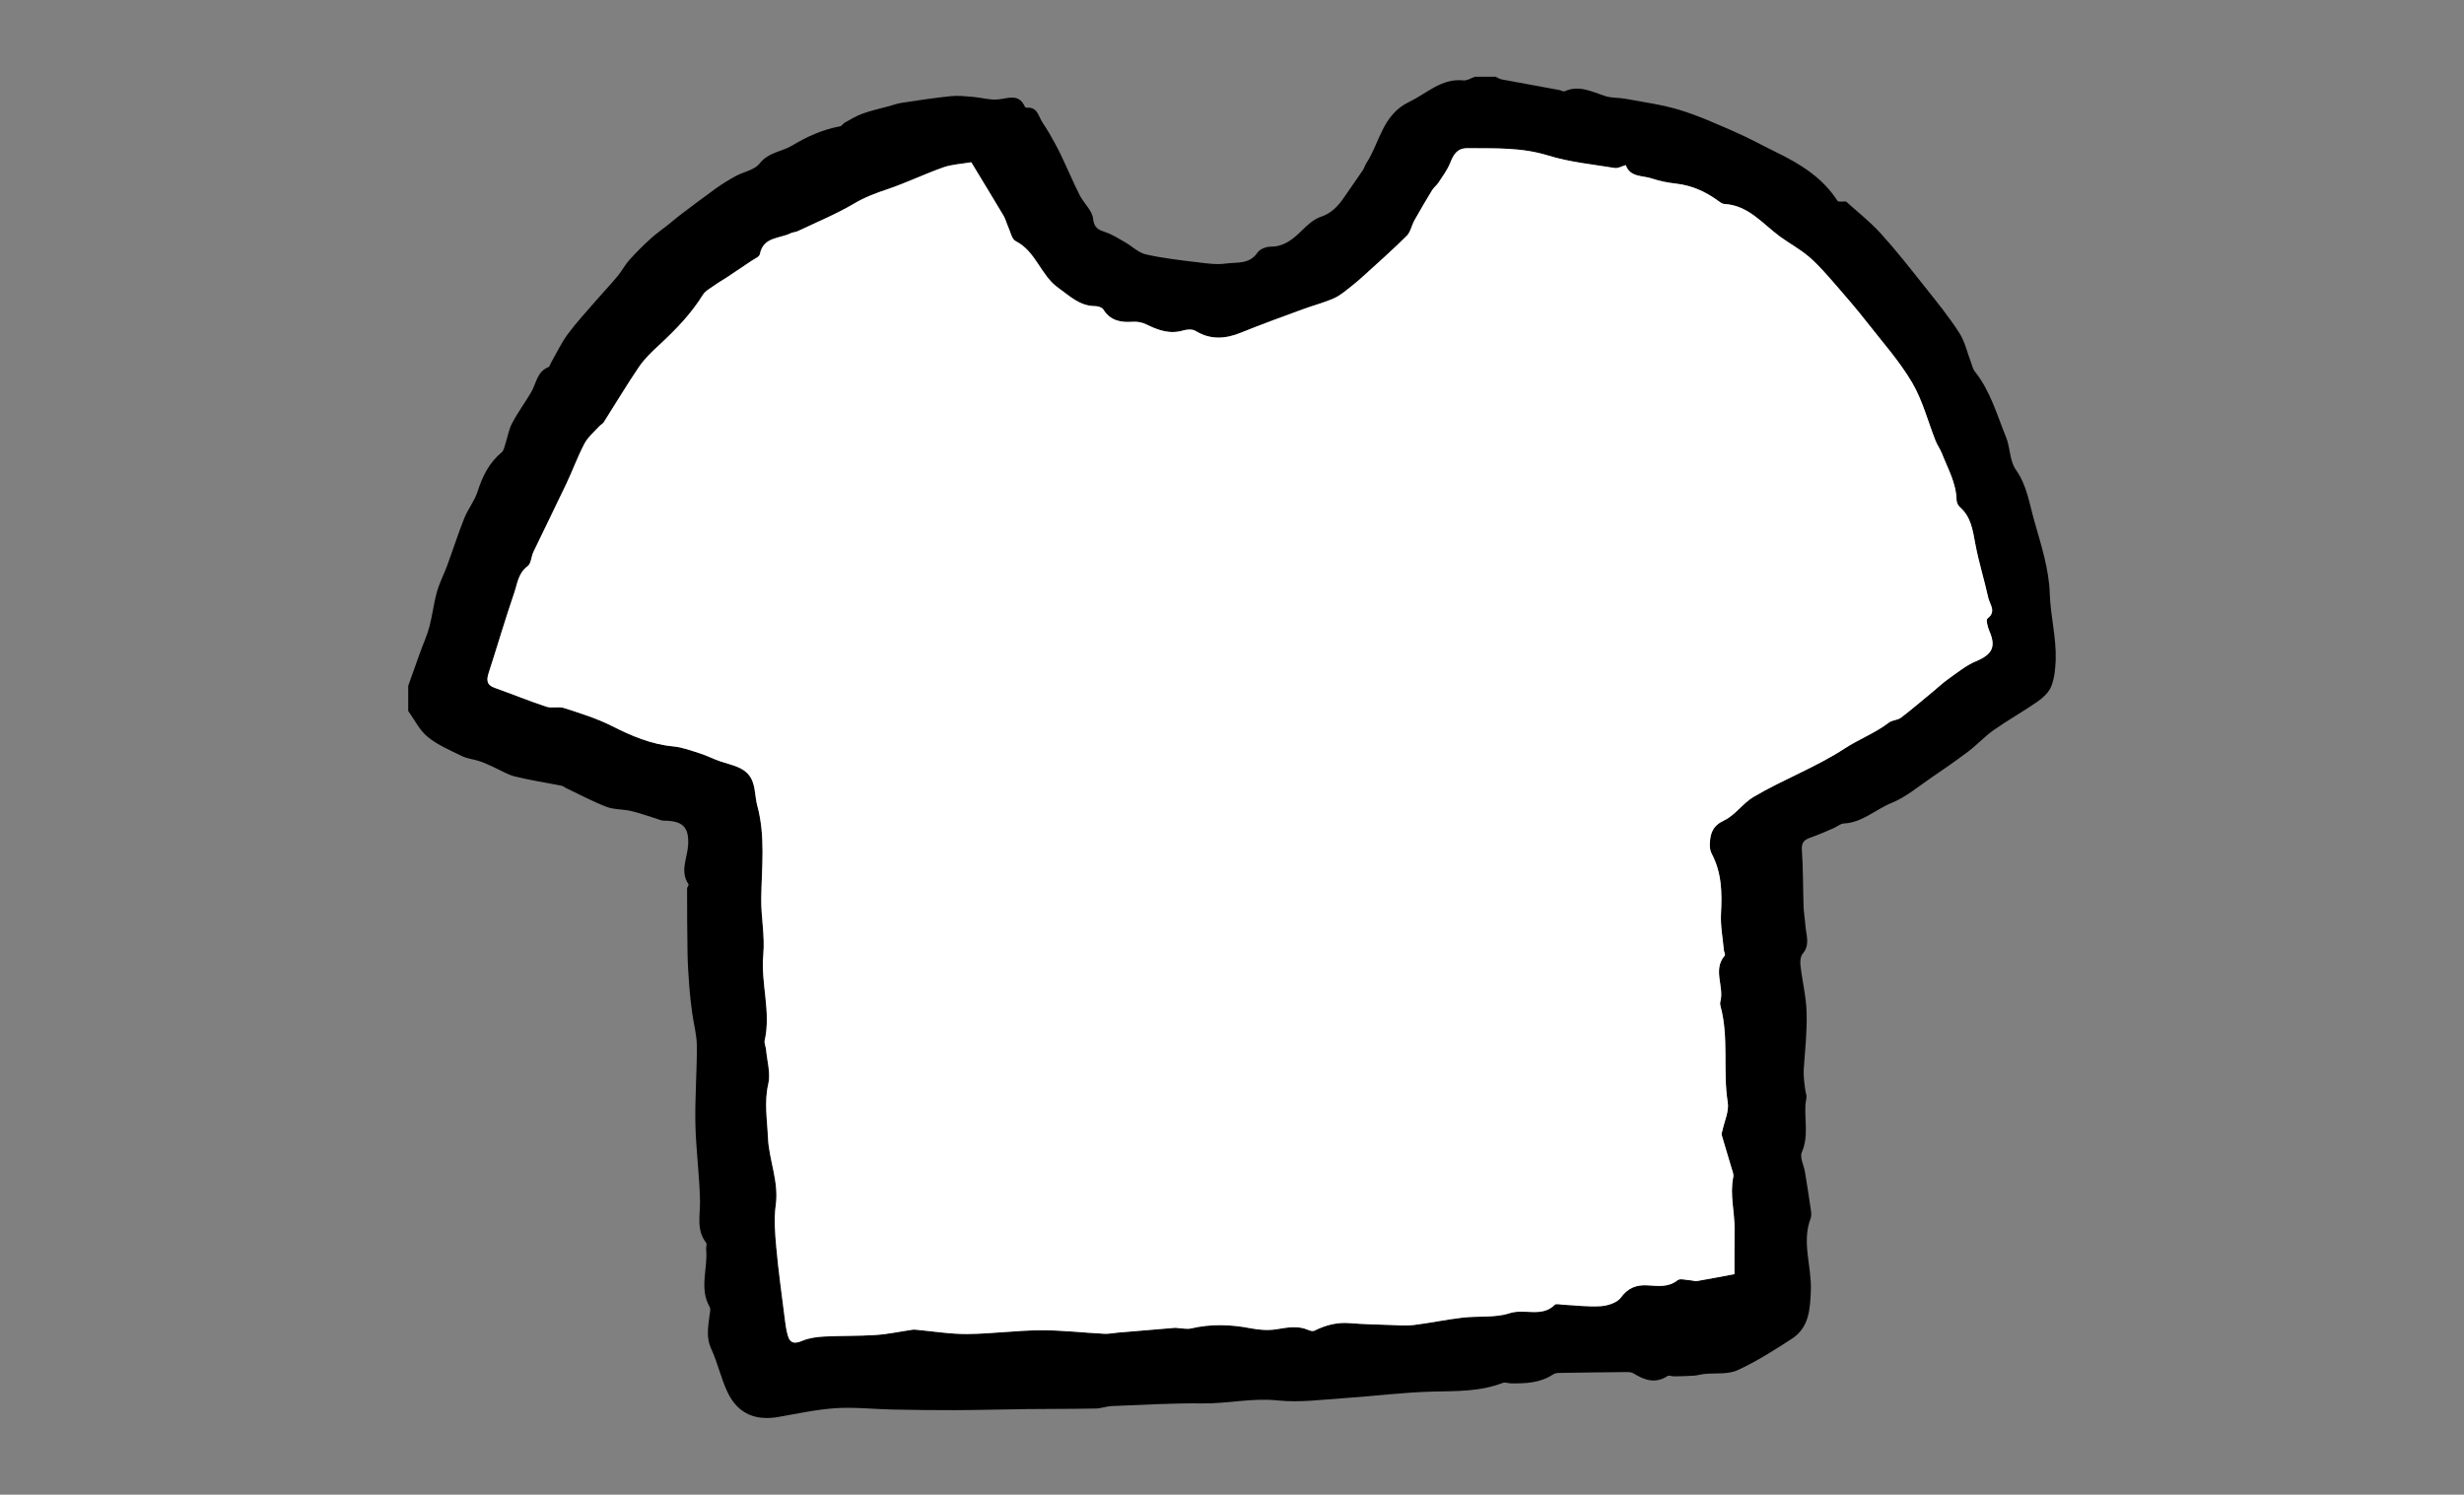
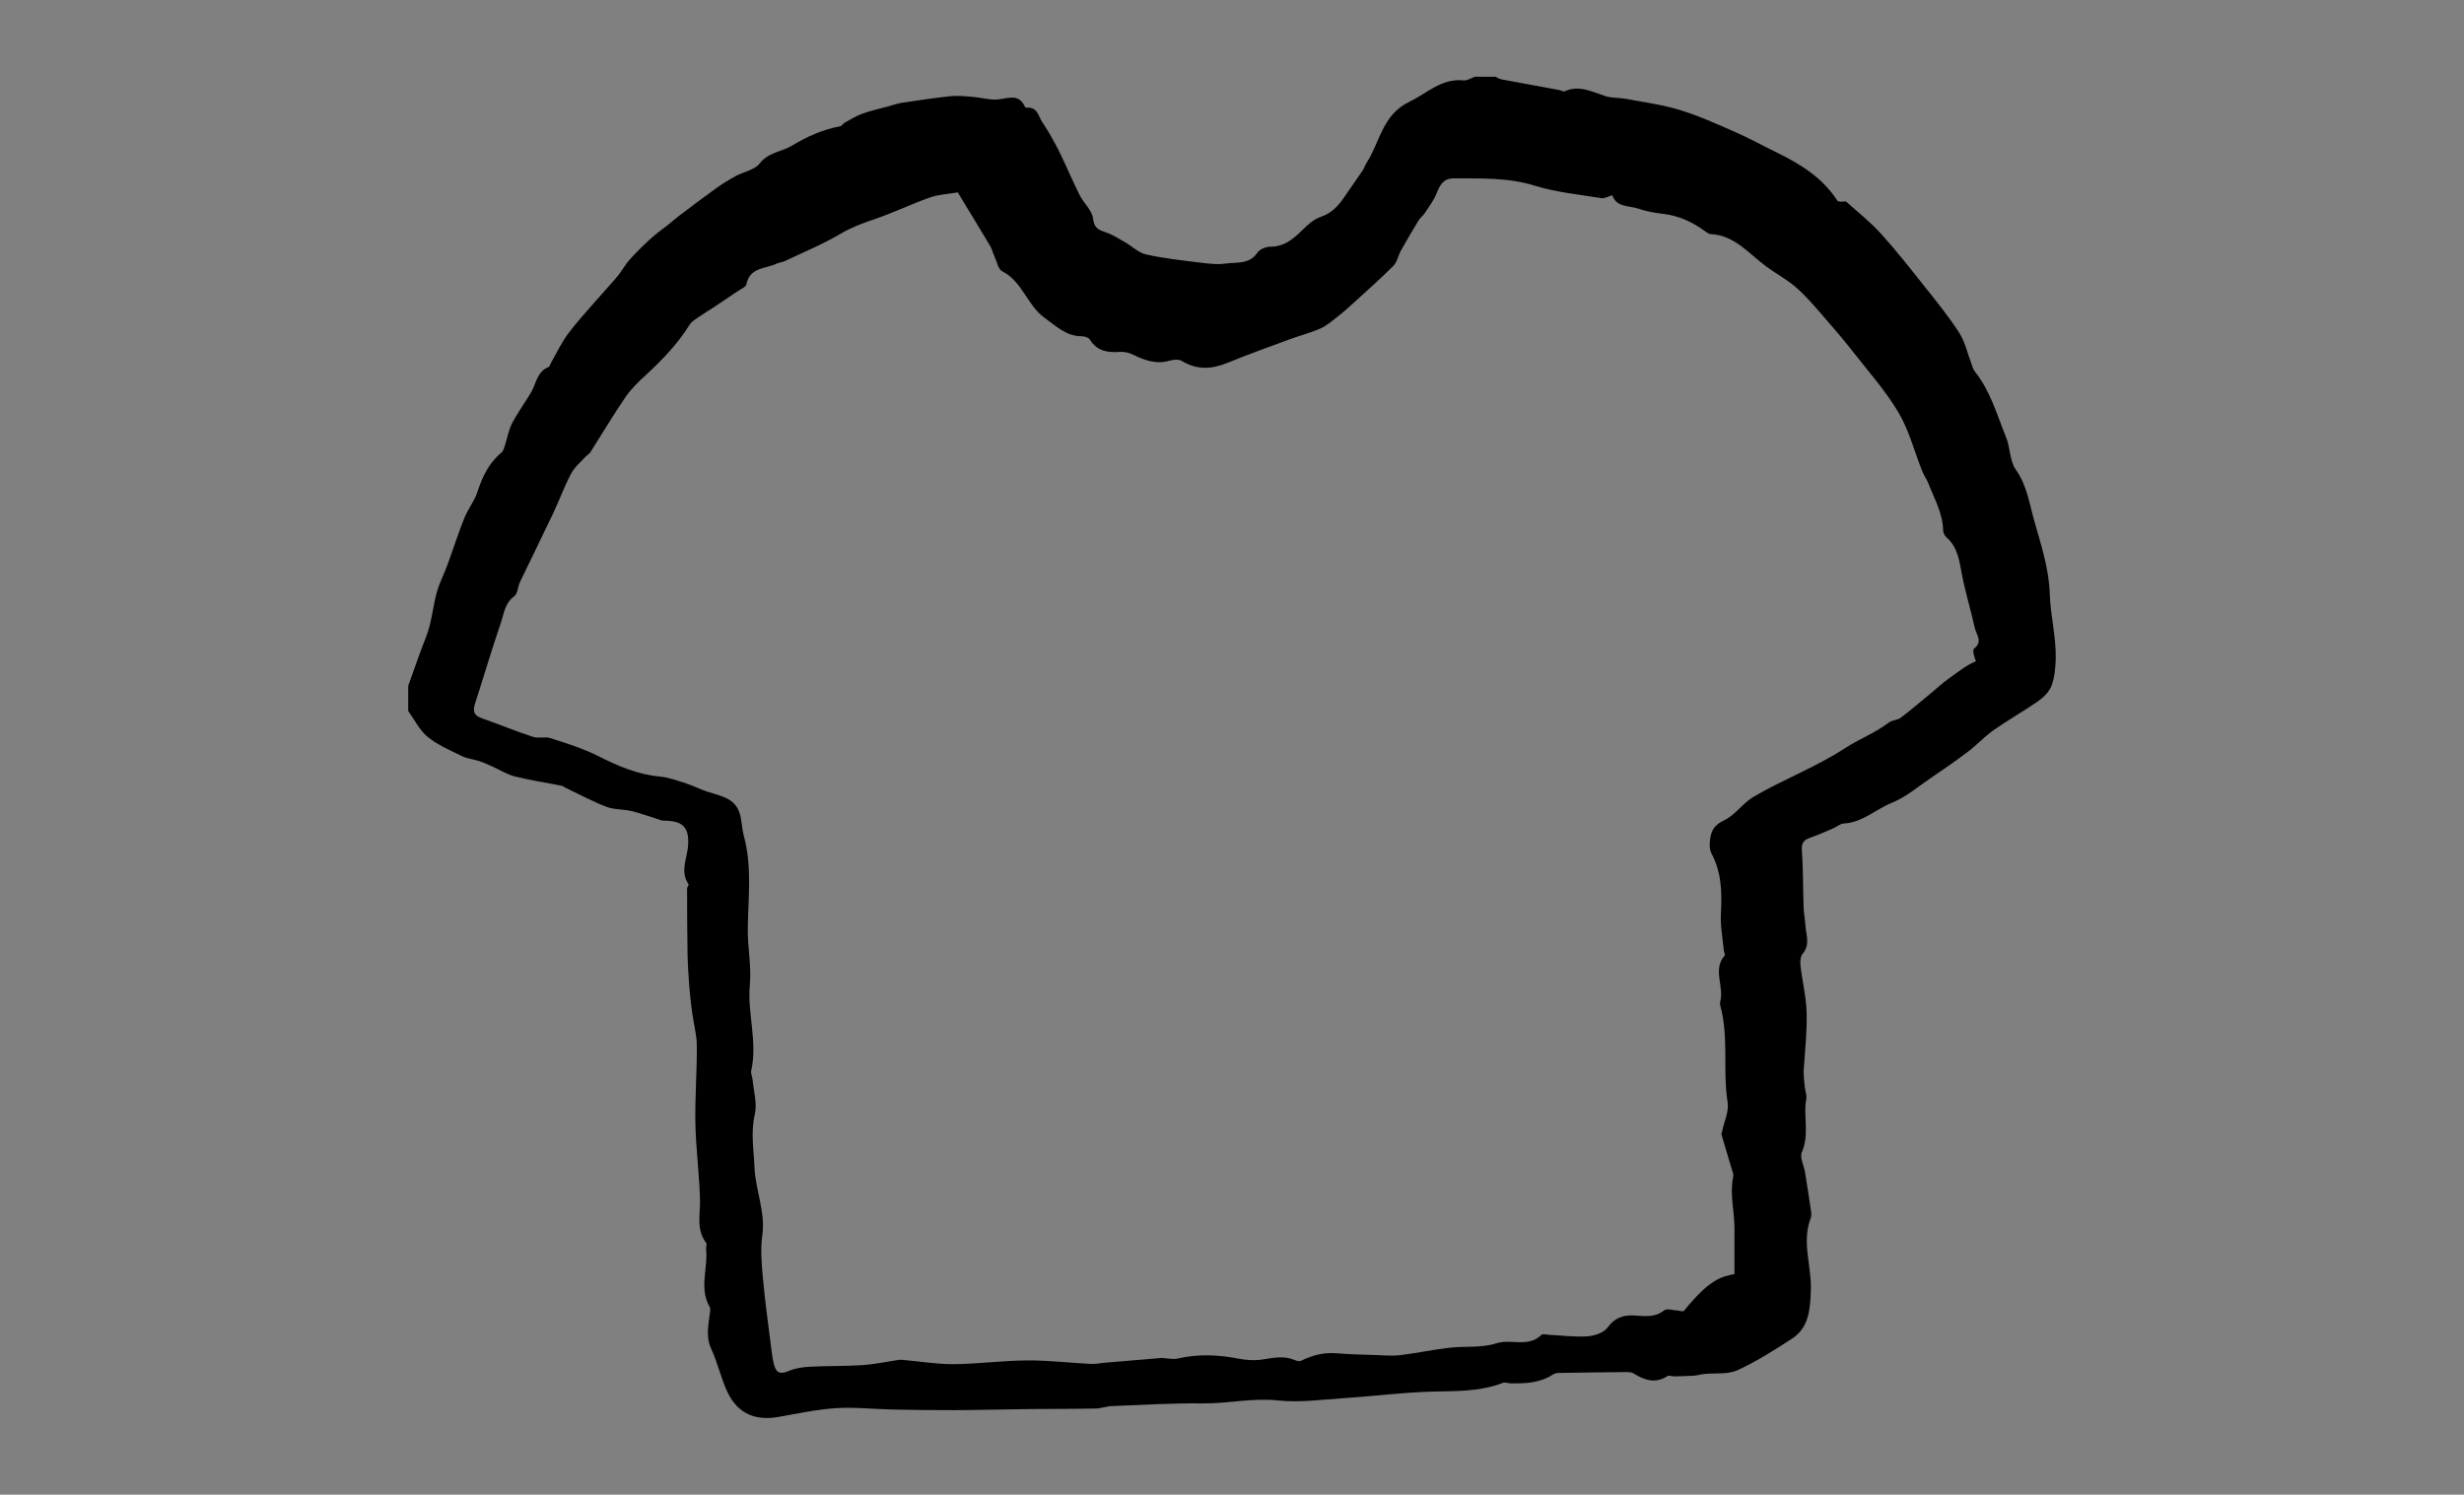
<svg xmlns="http://www.w3.org/2000/svg" version="1.1" id="Layer_1" x="0px" y="0px" viewBox="0 0 507.09 307.64" style="enable-background:new 0 0 507.09 307.64;" xml:space="preserve">
  <rect x="0" y="0" width="507.09" height="307.64" fill="#808080" stroke="none" />
  <style type="text/css">
	.st0{fill:#FFFFFF;}
</style>
  <g id="_x32_Uoxz0_1_">
    <g>
      <g>
-         <path d="M307.79,15.8c0.41,0.18,0.8,0.46,1.23,0.54c3.96,0.75,7.92,1.46,11.88,2.19c0.37,0.07,0.82,0.38,1.09,0.26     c3.01-1.35,5.63,0.1,8.38,0.99c1.31,0.42,2.78,0.3,4.16,0.55c3.73,0.7,7.54,1.2,11.15,2.3c3.92,1.2,7.7,2.91,11.46,4.56     c2.95,1.29,5.77,2.86,8.66,4.27c4.85,2.37,9.33,5.18,12.35,9.87c0.2,0.31,1.19,0.11,1.76,0.14c2.27,2.06,4.9,4.11,7.11,6.54     c3.2,3.52,6.15,7.29,9.11,11.02c2.45,3.08,4.95,6.15,7.07,9.45c1.19,1.85,1.67,4.16,2.48,6.26c0.22,0.58,0.35,1.24,0.72,1.7     c3.22,4.01,4.56,8.92,6.45,13.56c0.87,2.15,0.73,4.87,2,6.66c2.3,3.24,2.79,6.97,3.8,10.53c1.4,4.92,3.04,9.96,3.19,14.99     c0.14,4.59,1.36,9.02,1.22,13.57c-0.06,1.84-0.24,3.77-0.89,5.46c-0.47,1.23-1.65,2.35-2.77,3.14c-2.97,2.07-6.15,3.84-9.11,5.92     c-1.84,1.29-3.38,3-5.17,4.36c-2.53,1.92-5.15,3.73-7.77,5.51c-2.63,1.79-5.13,3.93-8.02,5.1c-3.32,1.34-6.05,4.06-9.87,4.25     c-0.71,0.03-1.39,0.65-2.1,0.96c-1.52,0.65-3.03,1.34-4.59,1.88c-1.32,0.45-2.07,0.92-1.95,2.63c0.28,3.84,0.22,7.7,0.35,11.55     c0.04,1.32,0.29,2.64,0.38,3.97c0.13,1.95,1.03,3.93-0.55,5.8c-0.48,0.56-0.56,1.66-0.46,2.47c0.37,3.23,1.18,6.43,1.26,9.66     c0.1,3.91-0.32,7.84-0.6,11.76c-0.07,0.93,0.14,3.62,0.52,5.11c0.16,0.64-0.12,1.39-0.16,2.08c-0.2,3.26,0.67,6.55-0.75,9.81     c-0.46,1.07,0.44,2.71,0.66,4.1c0.43,2.6,0.83,5.21,1.21,7.82c0.08,0.54,0.14,1.15-0.04,1.64c-1.92,4.98,0.24,9.94,0.03,14.92     c-0.16,3.87-0.36,7.6-3.93,9.91c-3.61,2.34-7.28,4.68-11.17,6.46c-1.97,0.9-4.52,0.54-6.8,0.77c-0.72,0.07-1.42,0.3-2.14,0.35     c-1.36,0.09-2.72,0.12-4.08,0.14c-0.46,0.01-1.06-0.26-1.37-0.06c-2.51,1.63-4.76,0.85-7.02-0.56c-0.43-0.27-1.07-0.26-1.61-0.26     c-4.6,0.04-9.21,0.1-13.81,0.18c-0.37,0.01-0.8,0.1-1.11,0.3c-2.68,1.78-5.7,1.89-8.75,1.84c-0.53-0.01-1.14-0.27-1.59-0.1     c-4.69,1.82-9.56,1.68-14.48,1.8c-6.08,0.15-12.15,0.95-18.23,1.35c-4.53,0.3-9.14,0.94-13.6,0.47     c-5.27-0.56-10.34,0.68-15.54,0.61c-6.22-0.08-12.44,0.31-18.66,0.55c-1.08,0.04-2.15,0.48-3.23,0.5     c-4.74,0.09-9.49,0.07-14.23,0.12c-4.95,0.06-9.9,0.2-14.85,0.22c-4.26,0.02-8.53-0.05-12.79-0.13     c-3.9-0.08-7.82-0.53-11.69-0.28c-3.99,0.26-7.94,1.14-11.89,1.82c-4.22,0.72-8.16-0.33-10.43-5.22     c-1.32-2.84-1.99-5.98-3.31-8.83c-1.07-2.31-0.62-4.5-0.35-6.78c0.07-0.61,0.3-1.37,0.04-1.82c-2.21-3.85-0.33-7.93-0.73-11.86     c-0.05-0.45,0.22-1.07,0-1.35c-2.06-2.67-1.21-5.66-1.26-8.63c-0.1-5.29-0.84-10.57-0.95-15.86c-0.11-5.34,0.33-10.7,0.3-16.05     c-0.01-2.26-0.65-4.51-0.96-6.77c-0.24-1.81-0.46-3.63-0.6-5.46c-0.17-2.31-0.32-4.64-0.36-6.96c-0.08-4.4-0.08-8.79-0.09-13.19     c0-0.29,0.4-0.71,0.3-0.86c-1.84-2.72-0.22-5.42-0.08-8.14c0.2-3.73-1.22-4.94-5-4.96c-0.49,0-0.99-0.25-1.48-0.4     c-1.75-0.53-3.48-1.17-5.26-1.59c-1.67-0.39-3.5-0.26-5.07-0.86c-2.88-1.11-5.61-2.58-8.41-3.91c-0.28-0.13-0.53-0.37-0.82-0.43     c-3.21-0.64-6.45-1.12-9.62-1.91c-1.62-0.41-3.11-1.37-4.66-2.06c-0.89-0.4-1.78-0.81-2.7-1.11c-1.16-0.38-2.45-0.49-3.53-1.02     c-2.42-1.19-4.99-2.27-7.05-3.95c-1.68-1.36-2.7-3.53-4.01-5.33c0-1.73,0-3.45,0-5.18c0.82-2.31,1.64-4.63,2.47-6.93     c0.63-1.75,1.42-3.45,1.89-5.24c0.62-2.35,0.88-4.79,1.54-7.13c0.52-1.87,1.44-3.63,2.12-5.46c1.19-3.24,2.24-6.54,3.52-9.75     c0.75-1.88,2.1-3.53,2.72-5.44c1.01-3.14,2.36-5.95,4.96-8.09c0.42-0.34,0.55-1.07,0.74-1.64c0.48-1.46,0.72-3.05,1.43-4.39     c1.15-2.19,2.64-4.2,3.9-6.34c1.07-1.81,1.19-4.23,3.54-5.18c0.28-0.11,0.4-0.63,0.59-0.97c1.11-1.93,2.07-3.99,3.38-5.78     c1.74-2.36,3.75-4.53,5.67-6.75c1.52-1.76,3.13-3.45,4.62-5.24c0.89-1.07,1.53-2.34,2.46-3.37c1.38-1.53,2.86-2.99,4.38-4.38     c1.14-1.03,2.41-1.91,3.62-2.87c0.76-0.6,1.48-1.26,2.26-1.84c2.48-1.87,4.95-3.76,7.48-5.57c1.31-0.94,2.7-1.79,4.12-2.57     c1.64-0.89,3.87-1.25,4.9-2.57c1.84-2.35,4.56-2.42,6.71-3.71c3.14-1.89,6.31-3.3,9.88-3.96c0.33-0.06,0.57-0.54,0.9-0.73     c1.21-0.66,2.4-1.41,3.69-1.87c1.71-0.62,3.5-1.01,5.26-1.49c0.98-0.27,1.94-0.61,2.94-0.76c3.33-0.5,6.66-1.01,10-1.35     c1.5-0.15,3.04,0.03,4.55,0.15c1.69,0.14,3.4,0.67,5.05,0.53c2.13-0.17,4.34-1.35,5.62,1.5c0.05,0.11,0.28,0.21,0.41,0.2     c2.19-0.18,2.37,1.76,3.19,3.01c0.51,0.78,1.03,1.56,1.49,2.37c0.79,1.4,1.59,2.81,2.28,4.26c1.33,2.78,2.53,5.62,3.91,8.37     c0.84,1.66,2.56,3.13,2.75,4.81c0.22,2.02,1.18,2.33,2.66,2.84c1.36,0.46,2.61,1.28,3.88,2c1.46,0.83,2.78,2.17,4.33,2.53     c3.56,0.81,7.22,1.2,10.85,1.65c1.85,0.23,3.77,0.49,5.59,0.23c2.25-0.31,4.86,0.23,6.52-2.25c0.48-0.71,1.77-1.22,2.69-1.22     c2.79,0.01,4.61-1.52,6.44-3.32c1.13-1.12,2.43-2.32,3.88-2.81c2.29-0.77,3.66-2.3,4.91-4.15c1.24-1.83,2.53-3.63,3.77-5.46     c0.3-0.45,0.43-1.01,0.73-1.46c2.79-4.27,3.25-9.94,8.83-12.61c3.65-1.75,6.61-4.88,11.16-4.41c0.75,0.08,1.57-0.49,2.36-0.76     C304.96,15.8,306.38,15.8,307.79,15.8z M356.95,262.24c0-3.03-0.01-6.22,0-9.4c0.01-3.53-1.01-7.04-0.26-10.61     c0.12-0.55-0.17-1.21-0.35-1.79c-0.67-2.3-1.39-4.59-2.05-6.89c-0.07-0.24,0.1-0.56,0.16-0.84c0.4-1.94,1.39-3.97,1.1-5.8     c-1.06-6.57,0.28-13.31-1.49-19.81c-0.08-0.3-0.12-0.65-0.04-0.94c0.86-3.11-1.63-6.54,0.91-9.5c0.16-0.18-0.15-0.72-0.18-1.1     c-0.23-2.53-0.73-5.07-0.59-7.58c0.24-4.29,0.14-8.44-1.95-12.34c-0.31-0.58-0.38-1.37-0.35-2.05c0.1-2.08,0.59-3.64,2.92-4.73     c2.28-1.06,3.86-3.53,6.07-4.84c6.1-3.61,12.79-6.07,18.79-9.99c2.89-1.89,6.26-3.16,9.08-5.32c0.68-0.52,1.78-0.48,2.46-0.99     c2.19-1.66,4.28-3.47,6.41-5.22c1.13-0.93,2.2-1.95,3.39-2.79c1.83-1.29,3.63-2.77,5.66-3.62c3.34-1.39,4.16-2.95,2.75-6.21     c-0.35-0.81-0.74-2.33-0.4-2.58c1.91-1.44,0.48-2.89,0.18-4.24c-0.82-3.71-1.96-7.36-2.67-11.09c-0.53-2.8-0.85-5.55-3.16-7.58     c-0.38-0.33-0.69-0.96-0.7-1.45c-0.06-3.53-1.82-6.51-3.04-9.67c-0.33-0.86-0.91-1.61-1.25-2.47c-1.6-4.03-2.69-8.37-4.86-12.06     c-2.6-4.41-6.07-8.31-9.24-12.36c-2.01-2.57-4.13-5.06-6.28-7.52c-1.78-2.04-3.55-4.13-5.57-5.9c-1.85-1.62-4.08-2.8-6.08-4.26     c-3.61-2.64-6.5-6.46-11.5-6.73c-0.43-0.02-0.87-0.37-1.24-0.64c-2.57-1.88-5.36-3.15-8.57-3.53c-1.71-0.2-3.44-0.5-5.06-1.06     c-1.92-0.67-4.49-0.2-5.39-2.76c-0.81,0.22-1.59,0.7-2.27,0.59c-4.59-0.75-9.3-1.2-13.71-2.57c-5.52-1.71-11.06-1.46-16.64-1.5     c-2.12-0.01-2.85,1.35-3.53,3.06c-0.57,1.44-1.54,2.72-2.4,4.03c-0.36,0.56-0.96,0.97-1.3,1.54c-1.25,2.05-2.47,4.12-3.64,6.21     c-0.58,1.04-0.78,2.39-1.58,3.18c-2.71,2.72-5.61,5.26-8.45,7.86c-0.95,0.86-1.9,1.72-2.91,2.5c-1.16,0.89-2.29,1.92-3.6,2.5     c-2.1,0.93-4.36,1.5-6.52,2.3c-4.22,1.56-8.46,3.08-12.63,4.78c-3.24,1.32-6.28,1.53-9.39-0.37c-0.63-0.38-1.72-0.31-2.5-0.08     c-2.78,0.83-5.19-0.06-7.63-1.26c-0.81-0.4-1.84-0.6-2.74-0.53c-2.51,0.18-4.65-0.21-6.1-2.56c-0.26-0.42-1.1-0.66-1.67-0.66     c-3.18-0.01-5.22-2.08-7.59-3.77c-3.64-2.59-4.58-7.5-8.76-9.61c-0.83-0.42-1.09-1.98-1.58-3.03c-0.33-0.71-0.5-1.5-0.89-2.16     c-2.17-3.65-4.38-7.27-6.67-11.04c-1.98,0.34-3.97,0.42-5.77,1.06c-3.9,1.38-7.64,3.2-11.56,4.52c-2.34,0.79-4.53,1.6-6.7,2.88     c-3.72,2.2-7.75,3.86-11.67,5.72c-0.46,0.22-1.03,0.22-1.48,0.44c-2.29,1.14-5.62,0.7-6.32,4.3c-0.11,0.56-1.14,0.97-1.77,1.4     c-1.7,1.16-3.42,2.31-5.14,3.45c-0.78,0.52-1.6,0.97-2.36,1.51c-0.86,0.62-1.93,1.16-2.46,2.01c-2.44,3.94-5.62,7.2-8.99,10.32     c-1.49,1.38-3.01,2.82-4.14,4.48c-2.54,3.72-4.83,7.59-7.25,11.39c-0.24,0.37-0.7,0.59-1,0.92c-1.03,1.14-2.28,2.17-2.98,3.49     c-1.4,2.66-2.43,5.51-3.72,8.24c-2.22,4.7-4.54,9.36-6.79,14.06c-0.46,0.97-0.47,2.42-1.2,2.95c-1.94,1.41-2.1,3.58-2.75,5.48     c-1.86,5.43-3.47,10.95-5.24,16.41c-0.48,1.47-0.51,2.54,1.22,3.15c3.56,1.26,7.06,2.7,10.64,3.88c1.12,0.37,2.52-0.1,3.64,0.27     c3.31,1.08,6.7,2.12,9.79,3.68c4.05,2.05,8.1,3.79,12.69,4.22c1.88,0.17,3.72,0.88,5.54,1.46c1.4,0.45,2.71,1.14,4.1,1.61     c2.44,0.83,5.28,1.18,6.5,3.77c0.76,1.61,0.66,3.6,1.14,5.36c1.71,6.28,0.91,12.69,0.81,19.02c-0.06,3.91,0.79,7.7,0.42,11.71     c-0.53,5.78,1.63,11.67,0.29,17.6c-0.13,0.56,0.22,1.21,0.28,1.83c0.21,2.39,0.98,4.91,0.46,7.13     c-0.87,3.73-0.22,7.32-0.07,10.96c0.19,4.68,2.29,9.11,1.61,13.96c-0.4,2.85-0.15,5.82,0.11,8.71c0.44,4.82,1.11,9.61,1.71,14.41     c0.16,1.29,0.31,2.6,0.69,3.83c0.48,1.55,1.45,1.62,2.93,0.98c1.37-0.59,2.97-0.8,4.48-0.88c3.55-0.19,7.12-0.08,10.66-0.32     c2.54-0.17,5.06-0.72,7.59-1.09c0.23-0.03,0.47-0.01,0.7,0.01c3.51,0.31,7.03,0.9,10.54,0.88c5.02-0.04,10.04-0.74,15.06-0.77     c4.39-0.03,8.77,0.5,13.16,0.72c0.92,0.05,1.86-0.17,2.79-0.24c3.93-0.33,7.85-0.67,11.78-0.99c0.23-0.02,0.46,0.06,0.7,0.07     c0.86,0.04,1.76,0.25,2.57,0.06c4.12-0.96,8.19-0.82,12.32-0.02c1.69,0.33,3.51,0.47,5.19,0.2c2.25-0.35,4.41-0.82,6.6,0.13     c0.38,0.16,0.94,0.31,1.26,0.16c2.3-1.14,4.67-1.77,7.28-1.56c2.79,0.23,5.6,0.28,8.41,0.38c1.58,0.05,3.18,0.2,4.74,0.01     c3.36-0.41,6.69-1.13,10.06-1.52c3.23-0.38,6.69,0.07,9.69-0.91c3.08-1.01,6.62,0.94,9.31-1.74c0.27-0.27,1.06-0.05,1.6-0.02     c2.63,0.13,5.27,0.49,7.87,0.31c1.45-0.1,3.36-0.72,4.13-1.78c1.46-2.01,3.21-2.63,5.43-2.51c2.17,0.12,4.3,0.5,6.25-1.06     c0.51-0.41,1.65-0.04,2.5,0.01c0.51,0.03,1.04,0.24,1.52,0.16C351.84,263.22,354.39,262.72,356.95,262.24z" />
-         <path class="st0" d="M356.95,262.24c-2.56,0.48-5.11,0.99-7.66,1.42c-0.48,0.08-1.01-0.13-1.52-0.16     c-0.85-0.04-1.99-0.41-2.5-0.01c-1.95,1.55-4.08,1.18-6.25,1.06c-2.22-0.12-3.96,0.51-5.43,2.51c-0.77,1.06-2.68,1.68-4.13,1.78     c-2.6,0.18-5.24-0.18-7.87-0.31c-0.55-0.03-1.33-0.25-1.6,0.02c-2.7,2.68-6.23,0.73-9.31,1.74c-3.01,0.98-6.46,0.53-9.69,0.91     c-3.37,0.39-6.7,1.1-10.06,1.52c-1.56,0.19-3.16,0.04-4.74-0.01c-2.8-0.09-5.61-0.15-8.41-0.38c-2.61-0.21-4.98,0.41-7.28,1.56     c-0.32,0.16-0.88,0.01-1.26-0.16c-2.2-0.95-4.36-0.49-6.6-0.13c-1.68,0.26-3.5,0.12-5.19-0.2c-4.13-0.81-8.2-0.94-12.32,0.02     c-0.81,0.19-1.71-0.03-2.57-0.06c-0.23-0.01-0.47-0.09-0.7-0.07c-3.93,0.32-7.85,0.65-11.78,0.99c-0.93,0.08-1.87,0.29-2.79,0.24     c-4.39-0.22-8.78-0.75-13.16-0.72c-5.02,0.03-10.04,0.73-15.06,0.77c-3.51,0.03-7.02-0.56-10.54-0.88     c-0.23-0.02-0.47-0.05-0.7-0.01c-2.53,0.37-5.05,0.92-7.59,1.09c-3.54,0.24-7.11,0.13-10.66,0.32c-1.51,0.08-3.11,0.3-4.48,0.88     c-1.48,0.63-2.46,0.56-2.93-0.98c-0.38-1.23-0.53-2.54-0.69-3.83c-0.6-4.8-1.28-9.6-1.71-14.41c-0.26-2.89-0.51-5.86-0.11-8.71     c0.68-4.85-1.42-9.28-1.61-13.96c-0.15-3.65-0.8-7.23,0.07-10.96c0.52-2.22-0.25-4.74-0.46-7.13c-0.06-0.62-0.4-1.27-0.28-1.83     c1.34-5.92-0.83-11.81-0.29-17.6c0.37-4.01-0.48-7.8-0.42-11.71c0.09-6.32,0.89-12.74-0.81-19.02c-0.48-1.77-0.38-3.76-1.14-5.36     c-1.22-2.59-4.06-2.94-6.5-3.77c-1.39-0.47-2.71-1.17-4.1-1.61c-1.82-0.58-3.66-1.28-5.54-1.46c-4.59-0.43-8.64-2.17-12.69-4.22     c-3.1-1.57-6.48-2.6-9.79-3.68c-1.12-0.37-2.52,0.1-3.64-0.27c-3.58-1.18-7.08-2.62-10.64-3.88c-1.73-0.61-1.7-1.68-1.22-3.15     c1.77-5.46,3.38-10.98,5.24-16.41c0.65-1.9,0.82-4.06,2.75-5.48c0.73-0.53,0.74-1.98,1.2-2.95c2.24-4.69,4.56-9.35,6.79-14.06     c1.29-2.72,2.32-5.58,3.72-8.24c0.7-1.32,1.96-2.35,2.98-3.49c0.3-0.34,0.77-0.55,1-0.92c2.42-3.79,4.72-7.67,7.25-11.39     c1.14-1.66,2.65-3.1,4.14-4.48c3.37-3.12,6.55-6.38,8.99-10.32c0.53-0.85,1.6-1.39,2.46-2.01c0.75-0.55,1.58-1,2.36-1.51     c1.72-1.14,3.44-2.29,5.14-3.45c0.63-0.43,1.66-0.84,1.77-1.4c0.7-3.6,4.03-3.17,6.32-4.3c0.45-0.23,1.02-0.22,1.48-0.44     c3.91-1.86,7.95-3.52,11.67-5.72c2.16-1.28,4.36-2.1,6.7-2.88c3.92-1.32,7.66-3.14,11.56-4.52c1.79-0.63,3.79-0.71,5.77-1.06     c2.29,3.78,4.5,7.4,6.67,11.04c0.39,0.66,0.56,1.45,0.89,2.16c0.49,1.05,0.75,2.61,1.58,3.03c4.18,2.11,5.12,7.02,8.76,9.61     c2.37,1.69,4.41,3.76,7.59,3.77c0.57,0,1.41,0.25,1.67,0.66c1.45,2.35,3.59,2.74,6.1,2.56c0.9-0.06,1.93,0.13,2.74,0.53     c2.43,1.2,4.84,2.09,7.63,1.26c0.77-0.23,1.87-0.3,2.5,0.08c3.11,1.9,6.15,1.68,9.39,0.37c4.17-1.7,8.41-3.22,12.63-4.78     c2.16-0.8,4.42-1.37,6.52-2.3c1.31-0.58,2.45-1.6,3.6-2.5c1.01-0.78,1.97-1.64,2.91-2.5c2.84-2.59,5.73-5.14,8.45-7.86     c0.79-0.79,1-2.15,1.58-3.18c1.17-2.09,2.39-4.16,3.64-6.21c0.35-0.57,0.94-0.98,1.3-1.54c0.85-1.31,1.82-2.6,2.4-4.03     c0.69-1.71,1.41-3.08,3.53-3.06c5.59,0.04,11.13-0.21,16.64,1.5c4.42,1.37,9.12,1.82,13.71,2.57c0.68,0.11,1.46-0.36,2.27-0.59     c0.9,2.56,3.47,2.09,5.39,2.76c1.61,0.56,3.35,0.86,5.06,1.06c3.21,0.38,6,1.65,8.57,3.53c0.38,0.28,0.82,0.62,1.24,0.64     c5,0.27,7.9,4.1,11.5,6.73c2,1.46,4.23,2.64,6.08,4.26c2.03,1.78,3.79,3.87,5.57,5.9c2.15,2.46,4.27,4.95,6.28,7.52     c3.17,4.06,6.65,7.95,9.24,12.36c2.17,3.69,3.26,8.03,4.86,12.06c0.34,0.85,0.92,1.61,1.25,2.47c1.22,3.15,2.98,6.13,3.04,9.67     c0.01,0.49,0.32,1.12,0.7,1.45c2.31,2.03,2.63,4.79,3.16,7.58c0.7,3.73,1.85,7.38,2.67,11.09c0.3,1.35,1.73,2.8-0.18,4.24     c-0.34,0.25,0.05,1.78,0.4,2.58c1.41,3.25,0.59,4.81-2.75,6.21c-2.04,0.85-3.83,2.33-5.66,3.62c-1.19,0.84-2.26,1.86-3.39,2.79     c-2.13,1.75-4.22,3.55-6.41,5.22c-0.68,0.51-1.78,0.47-2.46,0.99c-2.82,2.16-6.19,3.43-9.08,5.32c-6,3.92-12.69,6.38-18.79,9.99     c-2.21,1.31-3.79,3.77-6.07,4.84c-2.33,1.09-2.82,2.65-2.92,4.73c-0.03,0.68,0.04,1.46,0.35,2.05c2.09,3.9,2.19,8.05,1.95,12.34     c-0.14,2.51,0.36,5.05,0.59,7.58c0.03,0.38,0.34,0.92,0.18,1.1c-2.55,2.96-0.06,6.39-0.91,9.5c-0.08,0.29-0.04,0.64,0.04,0.94     c1.77,6.5,0.44,13.23,1.49,19.81c0.29,1.83-0.7,3.86-1.1,5.8c-0.06,0.28-0.23,0.59-0.16,0.84c0.66,2.3,1.38,4.59,2.05,6.89     c0.17,0.59,0.46,1.24,0.35,1.79c-0.75,3.57,0.27,7.07,0.26,10.61C356.94,256.02,356.95,259.21,356.95,262.24z" />
+         <path d="M307.79,15.8c0.41,0.18,0.8,0.46,1.23,0.54c3.96,0.75,7.92,1.46,11.88,2.19c0.37,0.07,0.82,0.38,1.09,0.26     c3.01-1.35,5.63,0.1,8.38,0.99c1.31,0.42,2.78,0.3,4.16,0.55c3.73,0.7,7.54,1.2,11.15,2.3c3.92,1.2,7.7,2.91,11.46,4.56     c2.95,1.29,5.77,2.86,8.66,4.27c4.85,2.37,9.33,5.18,12.35,9.87c0.2,0.31,1.19,0.11,1.76,0.14c2.27,2.06,4.9,4.11,7.11,6.54     c3.2,3.52,6.15,7.29,9.11,11.02c2.45,3.08,4.95,6.15,7.07,9.45c1.19,1.85,1.67,4.16,2.48,6.26c0.22,0.58,0.35,1.24,0.72,1.7     c3.22,4.01,4.56,8.92,6.45,13.56c0.87,2.15,0.73,4.87,2,6.66c2.3,3.24,2.79,6.97,3.8,10.53c1.4,4.92,3.04,9.96,3.19,14.99     c0.14,4.59,1.36,9.02,1.22,13.57c-0.06,1.84-0.24,3.77-0.89,5.46c-0.47,1.23-1.65,2.35-2.77,3.14c-2.97,2.07-6.15,3.84-9.11,5.92     c-1.84,1.29-3.38,3-5.17,4.36c-2.53,1.92-5.15,3.73-7.77,5.51c-2.63,1.79-5.13,3.93-8.02,5.1c-3.32,1.34-6.05,4.06-9.87,4.25     c-0.71,0.03-1.39,0.65-2.1,0.96c-1.52,0.65-3.03,1.34-4.59,1.88c-1.32,0.45-2.07,0.92-1.95,2.63c0.28,3.84,0.22,7.7,0.35,11.55     c0.04,1.32,0.29,2.64,0.38,3.97c0.13,1.95,1.03,3.93-0.55,5.8c-0.48,0.56-0.56,1.66-0.46,2.47c0.37,3.23,1.18,6.43,1.26,9.66     c0.1,3.91-0.32,7.84-0.6,11.76c-0.07,0.93,0.14,3.62,0.52,5.11c0.16,0.64-0.12,1.39-0.16,2.08c-0.2,3.26,0.67,6.55-0.75,9.81     c-0.46,1.07,0.44,2.71,0.66,4.1c0.43,2.6,0.83,5.21,1.21,7.82c0.08,0.54,0.14,1.15-0.04,1.64c-1.92,4.98,0.24,9.94,0.03,14.92     c-0.16,3.87-0.36,7.6-3.93,9.91c-3.61,2.34-7.28,4.68-11.17,6.46c-1.97,0.9-4.52,0.54-6.8,0.77c-0.72,0.07-1.42,0.3-2.14,0.35     c-1.36,0.09-2.72,0.12-4.08,0.14c-0.46,0.01-1.06-0.26-1.37-0.06c-2.51,1.63-4.76,0.85-7.02-0.56c-0.43-0.27-1.07-0.26-1.61-0.26     c-4.6,0.04-9.21,0.1-13.81,0.18c-0.37,0.01-0.8,0.1-1.11,0.3c-2.68,1.78-5.7,1.89-8.75,1.84c-0.53-0.01-1.14-0.27-1.59-0.1     c-4.69,1.82-9.56,1.68-14.48,1.8c-6.08,0.15-12.15,0.95-18.23,1.35c-4.53,0.3-9.14,0.94-13.6,0.47     c-5.27-0.56-10.34,0.68-15.54,0.61c-6.22-0.08-12.44,0.31-18.66,0.55c-1.08,0.04-2.15,0.48-3.23,0.5     c-4.74,0.09-9.49,0.07-14.23,0.12c-4.95,0.06-9.9,0.2-14.85,0.22c-4.26,0.02-8.53-0.05-12.79-0.13     c-3.9-0.08-7.82-0.53-11.69-0.28c-3.99,0.26-7.94,1.14-11.89,1.82c-4.22,0.72-8.16-0.33-10.43-5.22     c-1.32-2.84-1.99-5.98-3.31-8.83c-1.07-2.31-0.62-4.5-0.35-6.78c0.07-0.61,0.3-1.37,0.04-1.82c-2.21-3.85-0.33-7.93-0.73-11.86     c-0.05-0.45,0.22-1.07,0-1.35c-2.06-2.67-1.21-5.66-1.26-8.63c-0.1-5.29-0.84-10.57-0.95-15.86c-0.11-5.34,0.33-10.7,0.3-16.05     c-0.01-2.26-0.65-4.51-0.96-6.77c-0.24-1.81-0.46-3.63-0.6-5.46c-0.17-2.31-0.32-4.64-0.36-6.96c-0.08-4.4-0.08-8.79-0.09-13.19     c0-0.29,0.4-0.71,0.3-0.86c-1.84-2.72-0.22-5.42-0.08-8.14c0.2-3.73-1.22-4.94-5-4.96c-0.49,0-0.99-0.25-1.48-0.4     c-1.75-0.53-3.48-1.17-5.26-1.59c-1.67-0.39-3.5-0.26-5.07-0.86c-2.88-1.11-5.61-2.58-8.41-3.91c-0.28-0.13-0.53-0.37-0.82-0.43     c-3.21-0.64-6.45-1.12-9.62-1.91c-1.62-0.41-3.11-1.37-4.66-2.06c-0.89-0.4-1.78-0.81-2.7-1.11c-1.16-0.38-2.45-0.49-3.53-1.02     c-2.42-1.19-4.99-2.27-7.05-3.95c-1.68-1.36-2.7-3.53-4.01-5.33c0-1.73,0-3.45,0-5.18c0.82-2.31,1.64-4.63,2.47-6.93     c0.63-1.75,1.42-3.45,1.89-5.24c0.62-2.35,0.88-4.79,1.54-7.13c0.52-1.87,1.44-3.63,2.12-5.46c1.19-3.24,2.24-6.54,3.52-9.75     c0.75-1.88,2.1-3.53,2.72-5.44c1.01-3.14,2.36-5.95,4.96-8.09c0.42-0.34,0.55-1.07,0.74-1.64c0.48-1.46,0.72-3.05,1.43-4.39     c1.15-2.19,2.64-4.2,3.9-6.34c1.07-1.81,1.19-4.23,3.54-5.18c0.28-0.11,0.4-0.63,0.59-0.97c1.11-1.93,2.07-3.99,3.38-5.78     c1.74-2.36,3.75-4.53,5.67-6.75c1.52-1.76,3.13-3.45,4.62-5.24c0.89-1.07,1.53-2.34,2.46-3.37c1.38-1.53,2.86-2.99,4.38-4.38     c1.14-1.03,2.41-1.91,3.62-2.87c0.76-0.6,1.48-1.26,2.26-1.84c2.48-1.87,4.95-3.76,7.48-5.57c1.31-0.94,2.7-1.79,4.12-2.57     c1.64-0.89,3.87-1.25,4.9-2.57c1.84-2.35,4.56-2.42,6.71-3.71c3.14-1.89,6.31-3.3,9.88-3.96c0.33-0.06,0.57-0.54,0.9-0.73     c1.21-0.66,2.4-1.41,3.69-1.87c1.71-0.62,3.5-1.01,5.26-1.49c0.98-0.27,1.94-0.61,2.94-0.76c3.33-0.5,6.66-1.01,10-1.35     c1.5-0.15,3.04,0.03,4.55,0.15c1.69,0.14,3.4,0.67,5.05,0.53c2.13-0.17,4.34-1.35,5.62,1.5c0.05,0.11,0.28,0.21,0.41,0.2     c2.19-0.18,2.37,1.76,3.19,3.01c0.51,0.78,1.03,1.56,1.49,2.37c0.79,1.4,1.59,2.81,2.28,4.26c1.33,2.78,2.53,5.62,3.91,8.37     c0.84,1.66,2.56,3.13,2.75,4.81c0.22,2.02,1.18,2.33,2.66,2.84c1.36,0.46,2.61,1.28,3.88,2c1.46,0.83,2.78,2.17,4.33,2.53     c3.56,0.81,7.22,1.2,10.85,1.65c1.85,0.23,3.77,0.49,5.59,0.23c2.25-0.31,4.86,0.23,6.52-2.25c0.48-0.71,1.77-1.22,2.69-1.22     c2.79,0.01,4.61-1.52,6.44-3.32c1.13-1.12,2.43-2.32,3.88-2.81c2.29-0.77,3.66-2.3,4.91-4.15c1.24-1.83,2.53-3.63,3.77-5.46     c0.3-0.45,0.43-1.01,0.73-1.46c2.79-4.27,3.25-9.94,8.83-12.61c3.65-1.75,6.61-4.88,11.16-4.41c0.75,0.08,1.57-0.49,2.36-0.76     C304.96,15.8,306.38,15.8,307.79,15.8z M356.95,262.24c0-3.03-0.01-6.22,0-9.4c0.01-3.53-1.01-7.04-0.26-10.61     c0.12-0.55-0.17-1.21-0.35-1.79c-0.67-2.3-1.39-4.59-2.05-6.89c-0.07-0.24,0.1-0.56,0.16-0.84c0.4-1.94,1.39-3.97,1.1-5.8     c-1.06-6.57,0.28-13.31-1.49-19.81c-0.08-0.3-0.12-0.65-0.04-0.94c0.86-3.11-1.63-6.54,0.91-9.5c0.16-0.18-0.15-0.72-0.18-1.1     c-0.23-2.53-0.73-5.07-0.59-7.58c0.24-4.29,0.14-8.44-1.95-12.34c-0.31-0.58-0.38-1.37-0.35-2.05c0.1-2.08,0.59-3.64,2.92-4.73     c2.28-1.06,3.86-3.53,6.07-4.84c6.1-3.61,12.79-6.07,18.79-9.99c2.89-1.89,6.26-3.16,9.08-5.32c0.68-0.52,1.78-0.48,2.46-0.99     c2.19-1.66,4.28-3.47,6.41-5.22c1.13-0.93,2.2-1.95,3.39-2.79c1.83-1.29,3.63-2.77,5.66-3.62c-0.35-0.81-0.74-2.33-0.4-2.58c1.91-1.44,0.48-2.89,0.18-4.24c-0.82-3.71-1.96-7.36-2.67-11.09c-0.53-2.8-0.85-5.55-3.16-7.58     c-0.38-0.33-0.69-0.96-0.7-1.45c-0.06-3.53-1.82-6.51-3.04-9.67c-0.33-0.86-0.91-1.61-1.25-2.47c-1.6-4.03-2.69-8.37-4.86-12.06     c-2.6-4.41-6.07-8.31-9.24-12.36c-2.01-2.57-4.13-5.06-6.28-7.52c-1.78-2.04-3.55-4.13-5.57-5.9c-1.85-1.62-4.08-2.8-6.08-4.26     c-3.61-2.64-6.5-6.46-11.5-6.73c-0.43-0.02-0.87-0.37-1.24-0.64c-2.57-1.88-5.36-3.15-8.57-3.53c-1.71-0.2-3.44-0.5-5.06-1.06     c-1.92-0.67-4.49-0.2-5.39-2.76c-0.81,0.22-1.59,0.7-2.27,0.59c-4.59-0.75-9.3-1.2-13.71-2.57c-5.52-1.71-11.06-1.46-16.64-1.5     c-2.12-0.01-2.85,1.35-3.53,3.06c-0.57,1.44-1.54,2.72-2.4,4.03c-0.36,0.56-0.96,0.97-1.3,1.54c-1.25,2.05-2.47,4.12-3.64,6.21     c-0.58,1.04-0.78,2.39-1.58,3.18c-2.71,2.72-5.61,5.26-8.45,7.86c-0.95,0.86-1.9,1.72-2.91,2.5c-1.16,0.89-2.29,1.92-3.6,2.5     c-2.1,0.93-4.36,1.5-6.52,2.3c-4.22,1.56-8.46,3.08-12.63,4.78c-3.24,1.32-6.28,1.53-9.39-0.37c-0.63-0.38-1.72-0.31-2.5-0.08     c-2.78,0.83-5.19-0.06-7.63-1.26c-0.81-0.4-1.84-0.6-2.74-0.53c-2.51,0.18-4.65-0.21-6.1-2.56c-0.26-0.42-1.1-0.66-1.67-0.66     c-3.18-0.01-5.22-2.08-7.59-3.77c-3.64-2.59-4.58-7.5-8.76-9.61c-0.83-0.42-1.09-1.98-1.58-3.03c-0.33-0.71-0.5-1.5-0.89-2.16     c-2.17-3.65-4.38-7.27-6.67-11.04c-1.98,0.34-3.97,0.42-5.77,1.06c-3.9,1.38-7.64,3.2-11.56,4.52c-2.34,0.79-4.53,1.6-6.7,2.88     c-3.72,2.2-7.75,3.86-11.67,5.72c-0.46,0.22-1.03,0.22-1.48,0.44c-2.29,1.14-5.62,0.7-6.32,4.3c-0.11,0.56-1.14,0.97-1.77,1.4     c-1.7,1.16-3.42,2.31-5.14,3.45c-0.78,0.52-1.6,0.97-2.36,1.51c-0.86,0.62-1.93,1.16-2.46,2.01c-2.44,3.94-5.62,7.2-8.99,10.32     c-1.49,1.38-3.01,2.82-4.14,4.48c-2.54,3.72-4.83,7.59-7.25,11.39c-0.24,0.37-0.7,0.59-1,0.92c-1.03,1.14-2.28,2.17-2.98,3.49     c-1.4,2.66-2.43,5.51-3.72,8.24c-2.22,4.7-4.54,9.36-6.79,14.06c-0.46,0.97-0.47,2.42-1.2,2.95c-1.94,1.41-2.1,3.58-2.75,5.48     c-1.86,5.43-3.47,10.95-5.24,16.41c-0.48,1.47-0.51,2.54,1.22,3.15c3.56,1.26,7.06,2.7,10.64,3.88c1.12,0.37,2.52-0.1,3.64,0.27     c3.31,1.08,6.7,2.12,9.79,3.68c4.05,2.05,8.1,3.79,12.69,4.22c1.88,0.17,3.72,0.88,5.54,1.46c1.4,0.45,2.71,1.14,4.1,1.61     c2.44,0.83,5.28,1.18,6.5,3.77c0.76,1.61,0.66,3.6,1.14,5.36c1.71,6.28,0.91,12.69,0.81,19.02c-0.06,3.91,0.79,7.7,0.42,11.71     c-0.53,5.78,1.63,11.67,0.29,17.6c-0.13,0.56,0.22,1.21,0.28,1.83c0.21,2.39,0.98,4.91,0.46,7.13     c-0.87,3.73-0.22,7.32-0.07,10.96c0.19,4.68,2.29,9.11,1.61,13.96c-0.4,2.85-0.15,5.82,0.11,8.71c0.44,4.82,1.11,9.61,1.71,14.41     c0.16,1.29,0.31,2.6,0.69,3.83c0.48,1.55,1.45,1.62,2.93,0.98c1.37-0.59,2.97-0.8,4.48-0.88c3.55-0.19,7.12-0.08,10.66-0.32     c2.54-0.17,5.06-0.72,7.59-1.09c0.23-0.03,0.47-0.01,0.7,0.01c3.51,0.31,7.03,0.9,10.54,0.88c5.02-0.04,10.04-0.74,15.06-0.77     c4.39-0.03,8.77,0.5,13.16,0.72c0.92,0.05,1.86-0.17,2.79-0.24c3.93-0.33,7.85-0.67,11.78-0.99c0.23-0.02,0.46,0.06,0.7,0.07     c0.86,0.04,1.76,0.25,2.57,0.06c4.12-0.96,8.19-0.82,12.32-0.02c1.69,0.33,3.51,0.47,5.19,0.2c2.25-0.35,4.41-0.82,6.6,0.13     c0.38,0.16,0.94,0.31,1.26,0.16c2.3-1.14,4.67-1.77,7.28-1.56c2.79,0.23,5.6,0.28,8.41,0.38c1.58,0.05,3.18,0.2,4.74,0.01     c3.36-0.41,6.69-1.13,10.06-1.52c3.23-0.38,6.69,0.07,9.69-0.91c3.08-1.01,6.62,0.94,9.31-1.74c0.27-0.27,1.06-0.05,1.6-0.02     c2.63,0.13,5.27,0.49,7.87,0.31c1.45-0.1,3.36-0.72,4.13-1.78c1.46-2.01,3.21-2.63,5.43-2.51c2.17,0.12,4.3,0.5,6.25-1.06     c0.51-0.41,1.65-0.04,2.5,0.01c0.51,0.03,1.04,0.24,1.52,0.16C351.84,263.22,354.39,262.72,356.95,262.24z" />
      </g>
    </g>
  </g>
</svg>